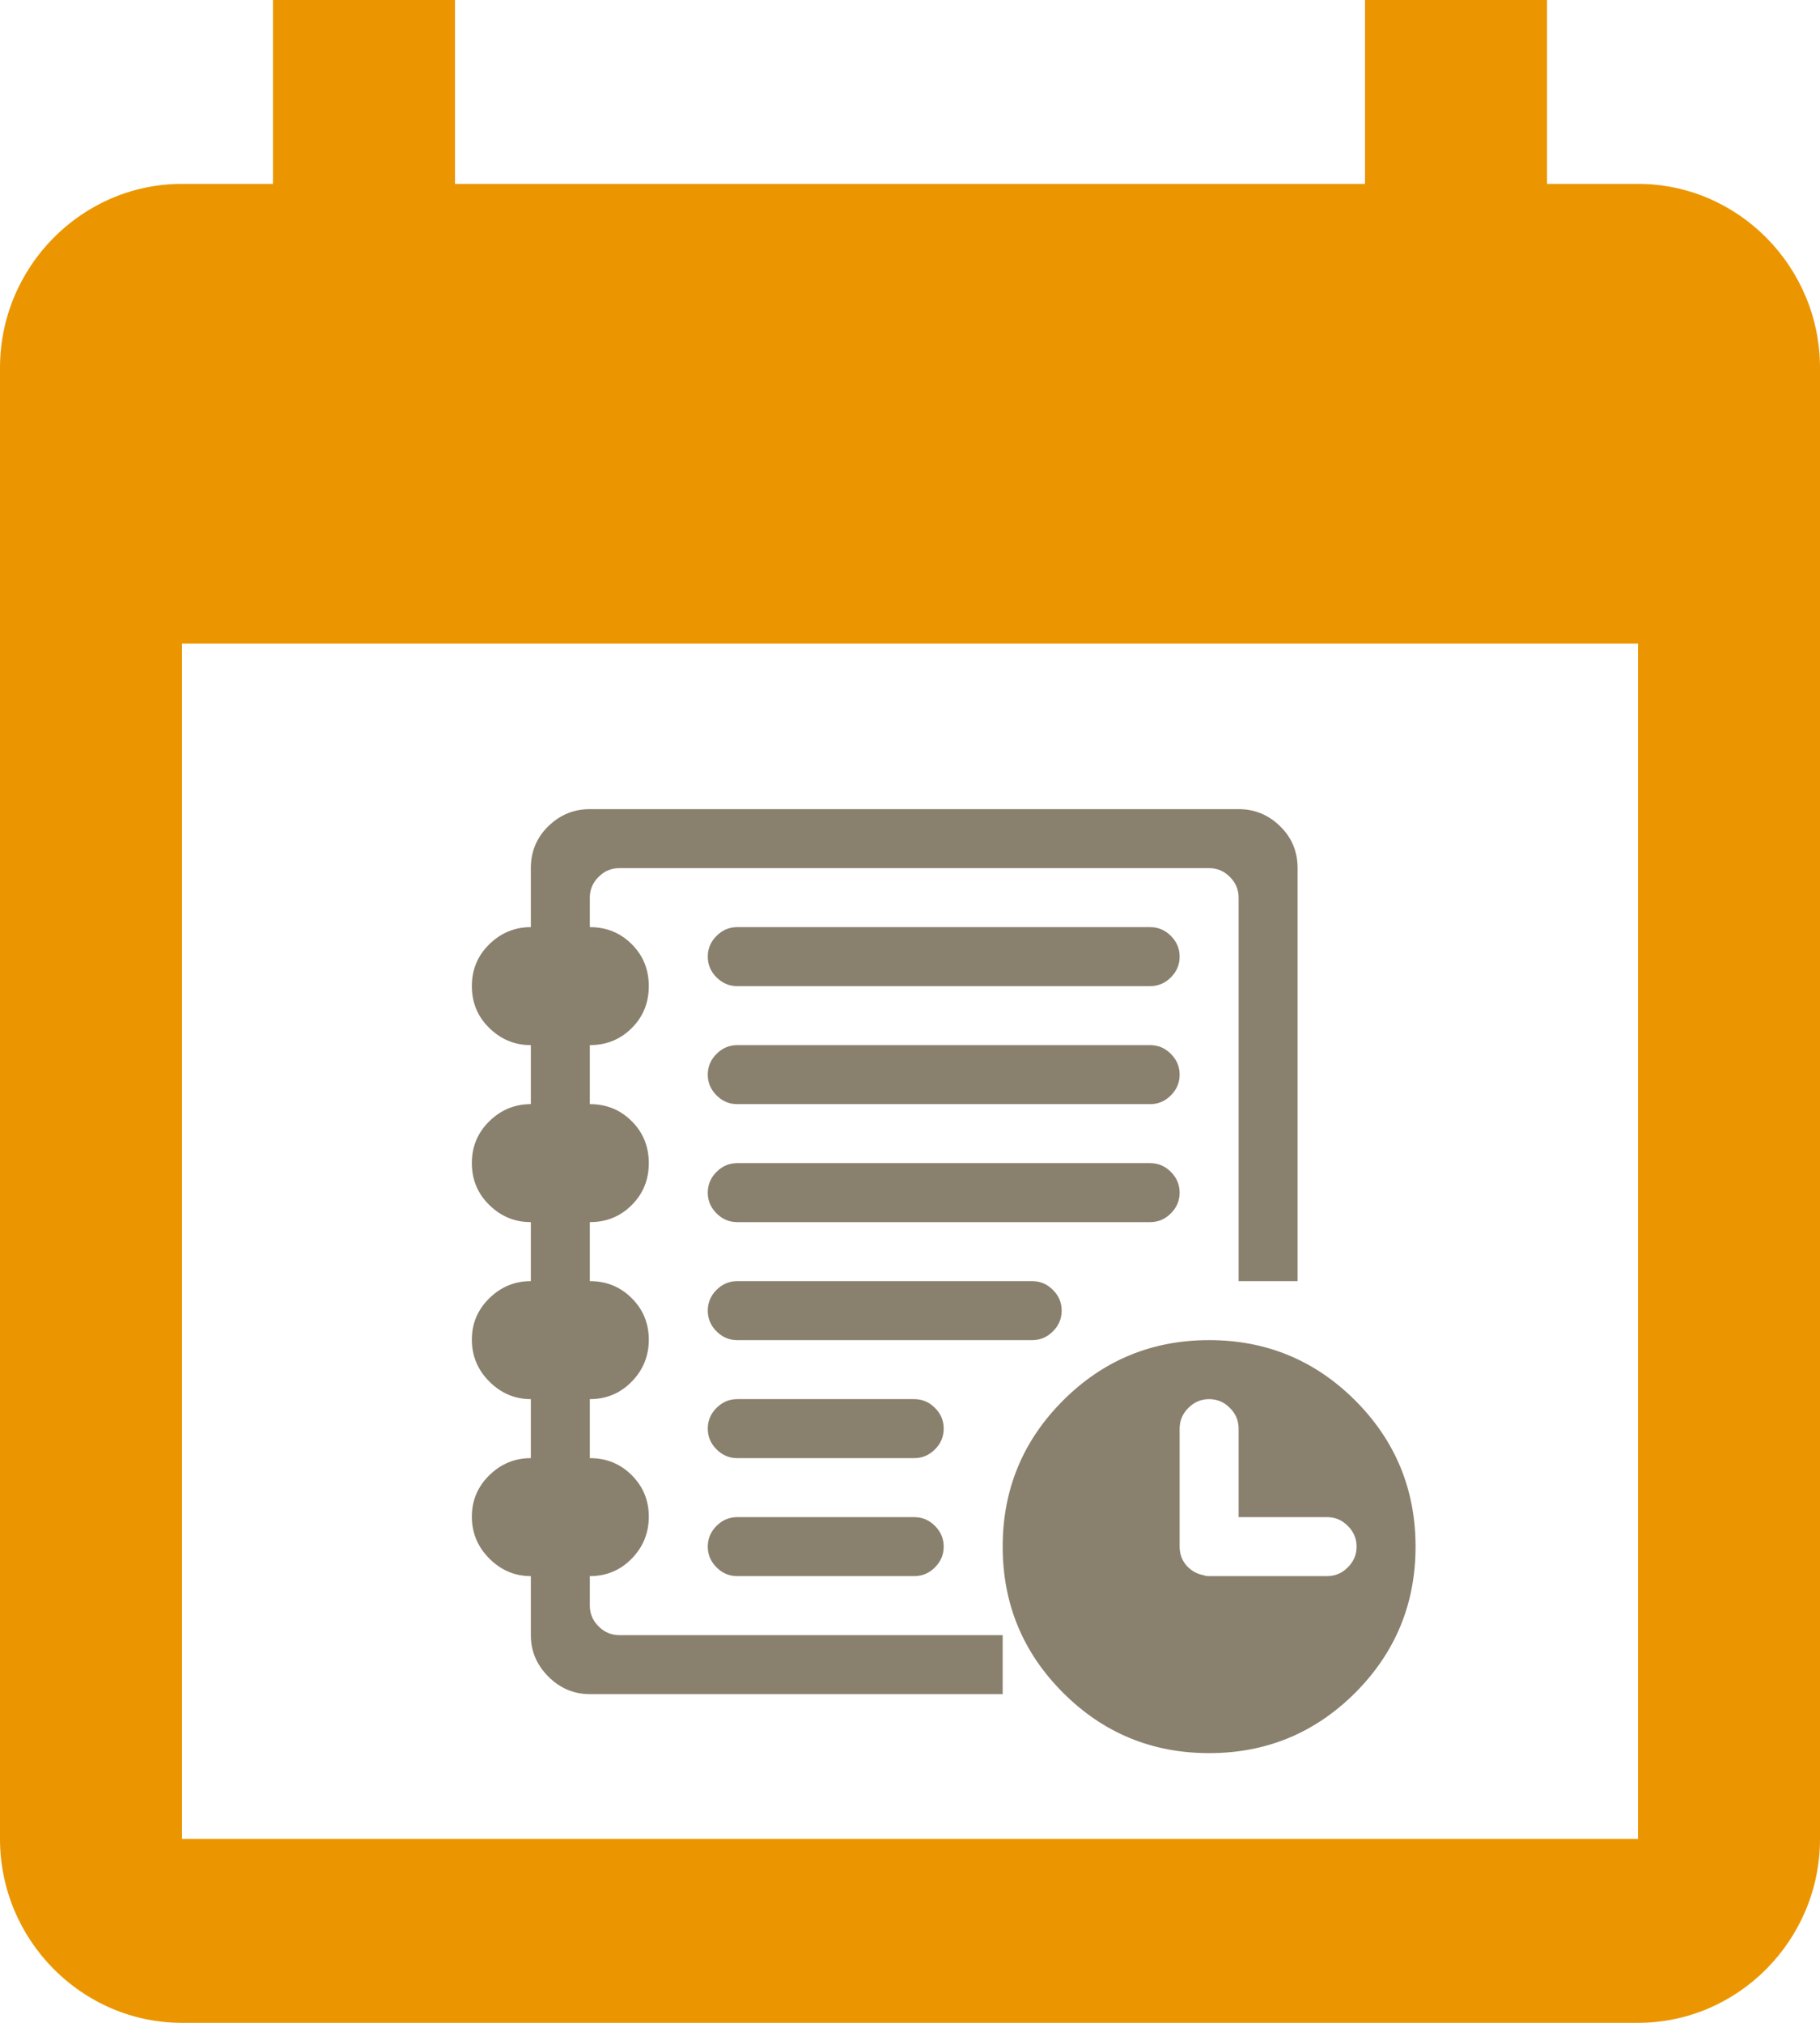
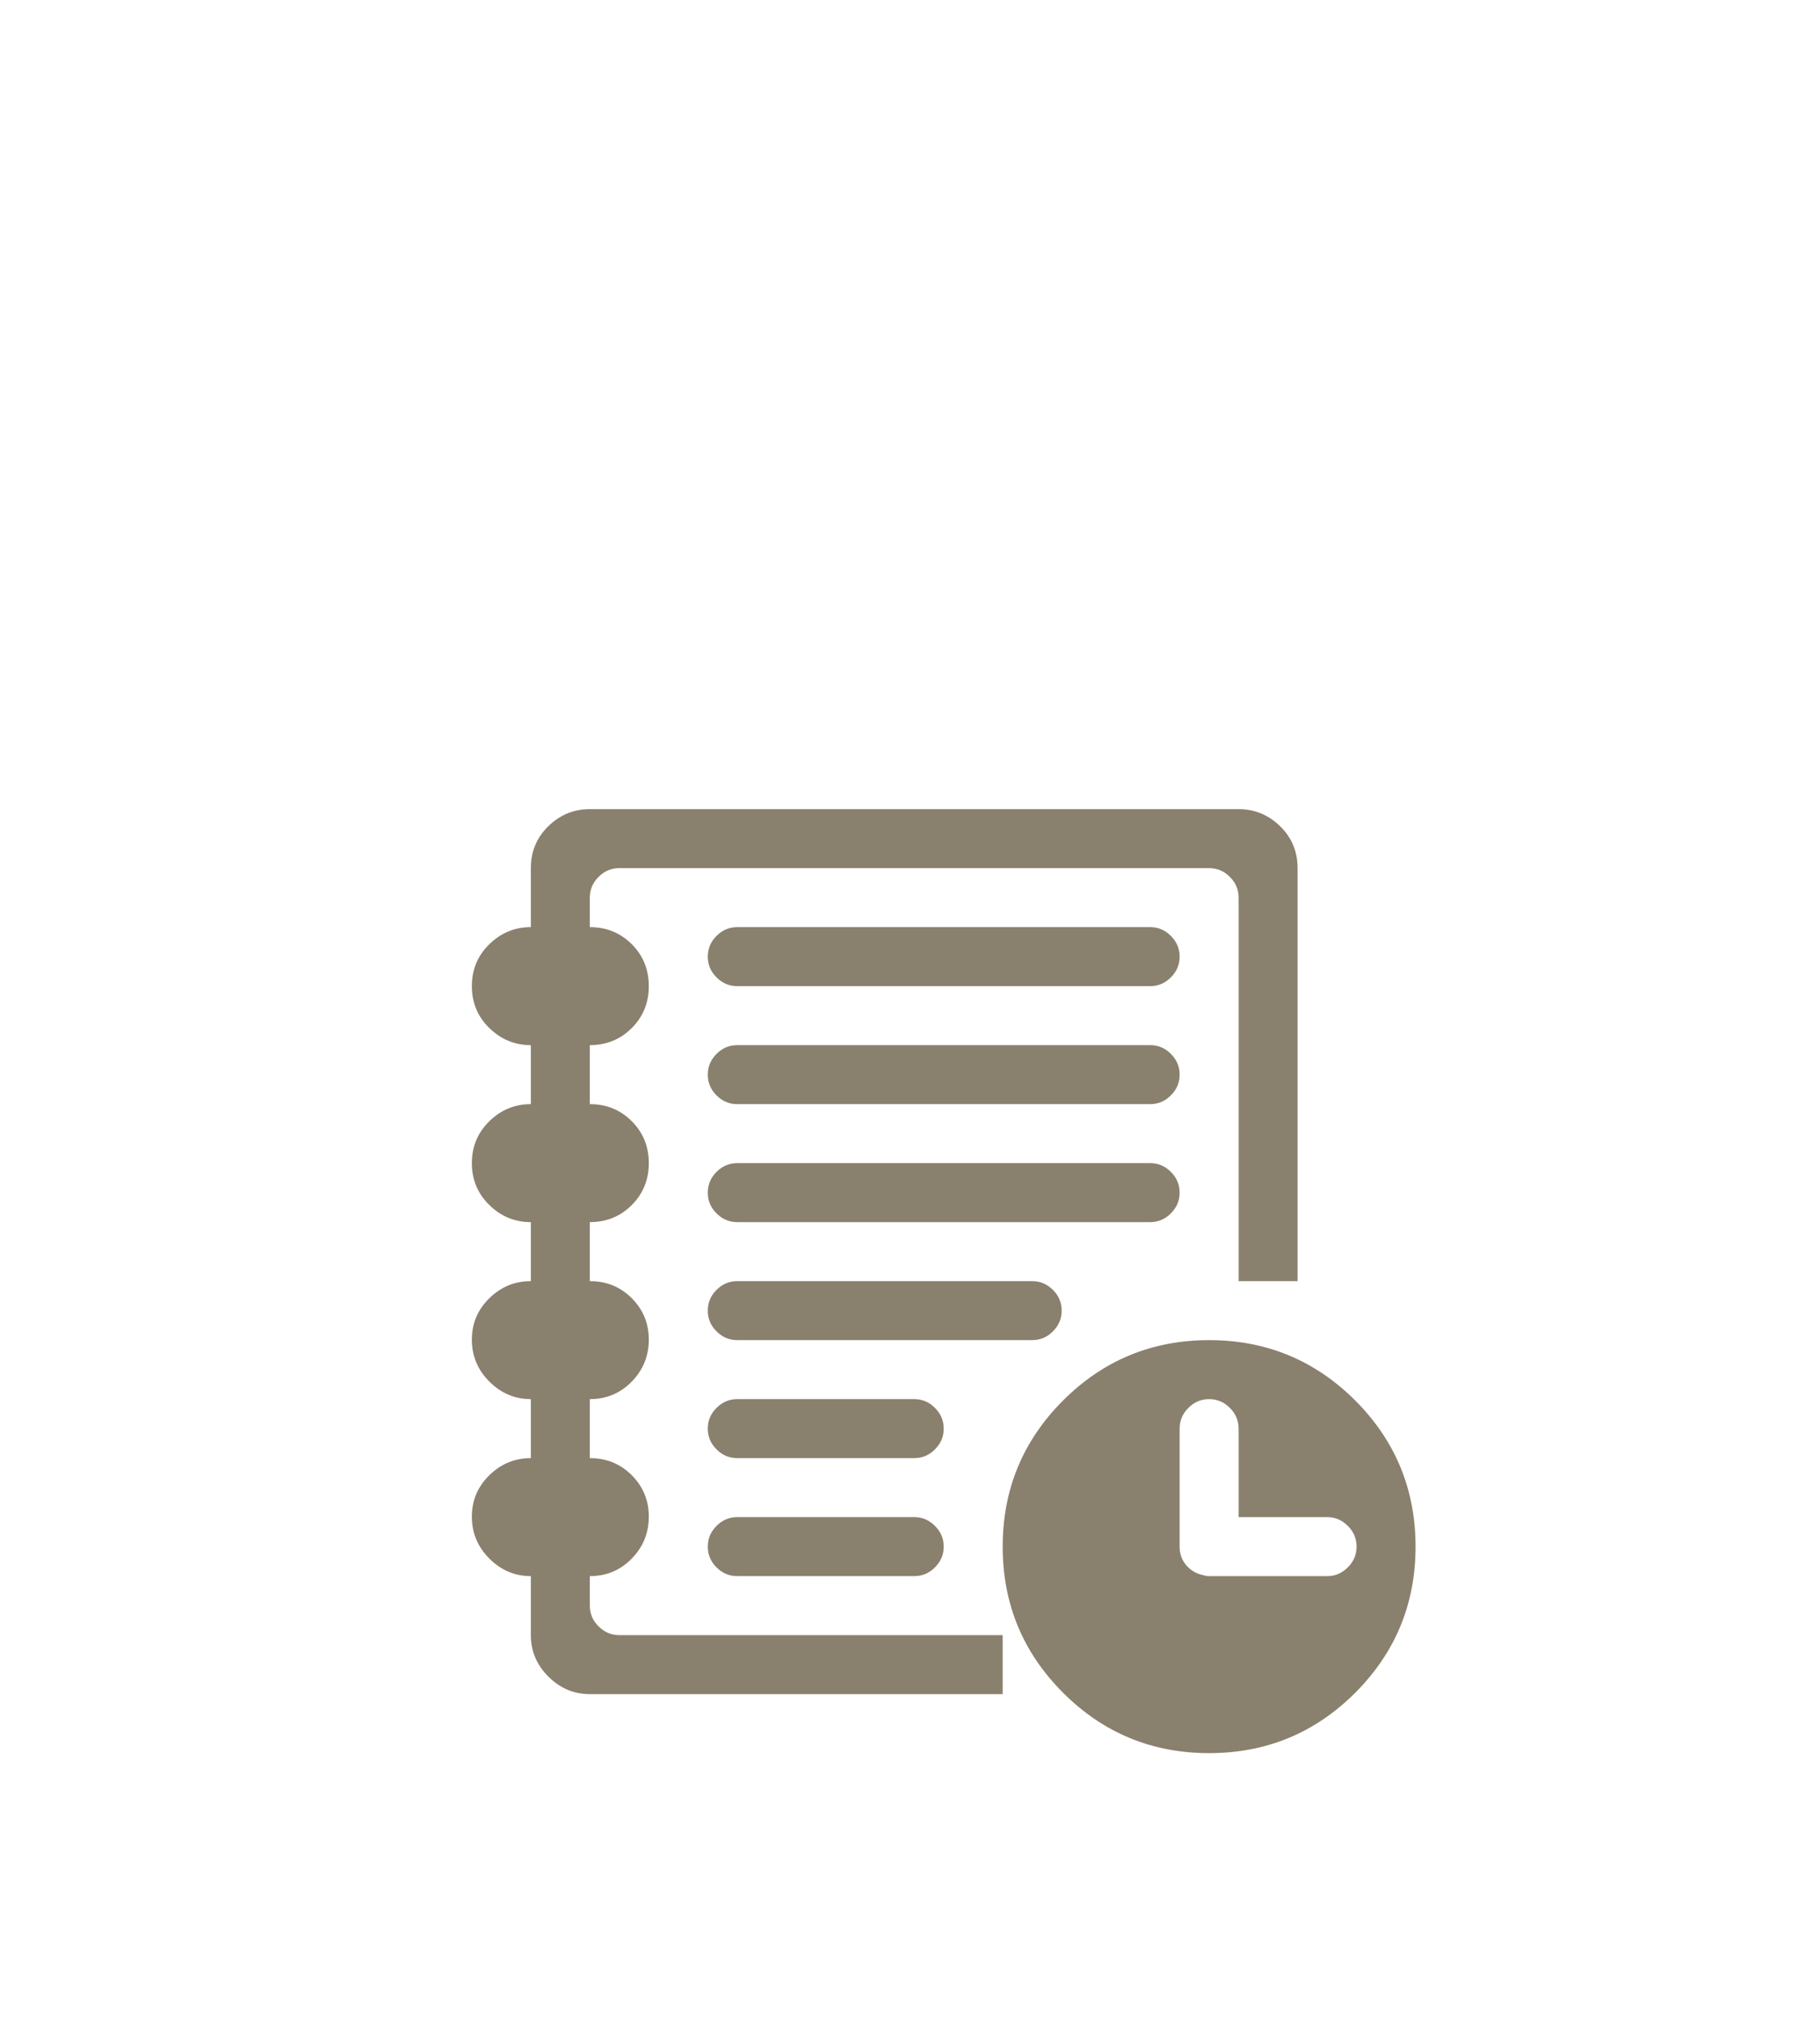
<svg xmlns="http://www.w3.org/2000/svg" width="27" height="30" viewBox="0 0 27 30" fill="none">
-   <path d="M24.3 2.727H22.95V0H20.25V2.727H6.75V0H4.05V2.727H2.7C1.215 2.727 0 3.955 0 5.455V27.273C0 28.773 1.215 30 2.7 30H24.3C25.785 30 27 28.773 27 27.273V5.455C27 3.955 25.785 2.727 24.3 2.727ZM24.3 27.273H2.7V9.545H24.3V27.273Z" fill="#EB9600" />
  <path d="M17.938 26C17.09 26 16.367 25.701 15.771 25.105C15.174 24.508 14.875 23.785 14.875 22.938C14.875 22.09 15.174 21.367 15.771 20.77C16.367 20.174 17.09 19.875 17.938 19.875C18.785 19.875 19.508 20.174 20.105 20.77C20.701 21.367 21 22.09 21 22.938C21 23.785 20.701 24.508 20.105 25.105C19.508 25.701 18.785 26 17.938 26ZM19.688 22.5H18.375V21.188C18.375 21.069 18.332 20.966 18.245 20.88C18.159 20.793 18.056 20.75 17.938 20.75C17.819 20.75 17.716 20.793 17.63 20.88C17.543 20.966 17.5 21.069 17.5 21.188V22.938C17.5 23.047 17.534 23.14 17.602 23.218C17.671 23.295 17.755 23.343 17.855 23.361C17.874 23.37 17.901 23.375 17.938 23.375H19.688C19.806 23.375 19.909 23.332 19.995 23.245C20.082 23.159 20.125 23.056 20.125 22.938C20.125 22.819 20.082 22.716 19.995 22.63C19.909 22.543 19.806 22.5 19.688 22.5ZM13.562 23.375H10.938C10.819 23.375 10.716 23.332 10.63 23.245C10.543 23.159 10.5 23.056 10.5 22.938C10.5 22.819 10.543 22.716 10.63 22.63C10.716 22.543 10.819 22.5 10.938 22.5H13.562C13.681 22.5 13.784 22.543 13.87 22.63C13.957 22.716 14 22.819 14 22.938C14 23.056 13.957 23.159 13.87 23.245C13.784 23.332 13.681 23.375 13.562 23.375ZM10.938 20.75H13.562C13.681 20.75 13.784 20.793 13.87 20.88C13.957 20.966 14 21.069 14 21.188C14 21.306 13.957 21.409 13.87 21.495C13.784 21.582 13.681 21.625 13.562 21.625H10.938C10.819 21.625 10.716 21.582 10.63 21.495C10.543 21.409 10.5 21.306 10.5 21.188C10.5 21.069 10.543 20.966 10.63 20.88C10.716 20.793 10.819 20.75 10.938 20.75ZM15.312 19.875H10.938C10.819 19.875 10.716 19.832 10.63 19.745C10.543 19.659 10.5 19.556 10.5 19.438C10.5 19.319 10.543 19.216 10.63 19.13C10.716 19.043 10.819 19 10.938 19H15.312C15.431 19 15.534 19.043 15.62 19.13C15.707 19.216 15.75 19.319 15.75 19.438C15.75 19.556 15.707 19.659 15.62 19.745C15.534 19.832 15.431 19.875 15.312 19.875ZM17.062 18.125H10.938C10.819 18.125 10.716 18.082 10.63 17.995C10.543 17.909 10.5 17.806 10.5 17.688C10.5 17.569 10.543 17.466 10.63 17.38C10.716 17.293 10.819 17.25 10.938 17.25H17.062C17.181 17.25 17.284 17.293 17.37 17.38C17.457 17.466 17.5 17.569 17.5 17.688C17.5 17.806 17.457 17.909 17.37 17.995C17.284 18.082 17.181 18.125 17.062 18.125ZM17.062 14.625H10.938C10.819 14.625 10.716 14.582 10.63 14.495C10.543 14.409 10.5 14.306 10.5 14.188C10.5 14.069 10.543 13.966 10.63 13.88C10.716 13.793 10.819 13.75 10.938 13.75H17.062C17.181 13.75 17.284 13.793 17.37 13.88C17.457 13.966 17.5 14.069 17.5 14.188C17.5 14.306 17.457 14.409 17.37 14.495C17.284 14.582 17.181 14.625 17.062 14.625ZM17.062 16.375H10.938C10.819 16.375 10.716 16.332 10.63 16.245C10.543 16.159 10.5 16.056 10.5 15.938C10.5 15.819 10.543 15.716 10.63 15.63C10.716 15.543 10.819 15.5 10.938 15.5H17.062C17.181 15.5 17.284 15.543 17.37 15.63C17.457 15.716 17.5 15.819 17.5 15.938C17.5 16.056 17.457 16.159 17.37 16.245C17.284 16.332 17.181 16.375 17.062 16.375ZM18.375 13.312C18.375 13.194 18.332 13.091 18.245 13.005C18.159 12.918 18.056 12.875 17.938 12.875H9.188C9.069 12.875 8.966 12.918 8.88 13.005C8.793 13.091 8.75 13.194 8.75 13.312V13.75C8.996 13.75 9.203 13.834 9.372 14.003C9.541 14.171 9.625 14.379 9.625 14.625C9.625 14.871 9.541 15.079 9.372 15.247C9.203 15.416 8.996 15.5 8.75 15.5V16.375C8.996 16.375 9.203 16.459 9.372 16.628C9.541 16.797 9.625 17.004 9.625 17.25C9.625 17.496 9.541 17.703 9.372 17.872C9.203 18.041 8.996 18.125 8.75 18.125V19C8.996 19 9.203 19.084 9.372 19.253C9.541 19.422 9.625 19.627 9.625 19.868C9.625 20.11 9.541 20.317 9.372 20.49C9.203 20.663 8.996 20.75 8.75 20.75V21.625C8.996 21.625 9.203 21.709 9.372 21.878C9.541 22.047 9.625 22.252 9.625 22.493C9.625 22.735 9.541 22.942 9.372 23.115C9.203 23.288 8.996 23.375 8.75 23.375V23.812C8.75 23.931 8.793 24.034 8.88 24.12C8.966 24.207 9.069 24.25 9.188 24.25H14.875V25.125H8.75C8.513 25.125 8.308 25.038 8.135 24.865C7.962 24.692 7.875 24.487 7.875 24.25V23.375C7.638 23.375 7.433 23.288 7.26 23.115C7.087 22.942 7 22.735 7 22.493C7 22.252 7.087 22.047 7.26 21.878C7.433 21.709 7.638 21.625 7.875 21.625V20.75C7.638 20.75 7.433 20.663 7.26 20.49C7.087 20.317 7 20.11 7 19.868C7 19.627 7.087 19.422 7.26 19.253C7.433 19.084 7.638 19 7.875 19V18.125C7.638 18.125 7.433 18.041 7.26 17.872C7.087 17.703 7 17.496 7 17.25C7 17.004 7.087 16.797 7.26 16.628C7.433 16.459 7.638 16.375 7.875 16.375V15.5C7.638 15.5 7.433 15.416 7.26 15.247C7.087 15.079 7 14.871 7 14.625C7 14.379 7.087 14.171 7.26 14.003C7.433 13.834 7.638 13.75 7.875 13.75V12.875C7.875 12.629 7.962 12.421 8.135 12.253C8.308 12.084 8.513 12 8.75 12H18.375C18.612 12 18.817 12.084 18.99 12.253C19.163 12.421 19.25 12.629 19.25 12.875V19H18.375V13.312Z" fill="#8A806E" />
</svg>